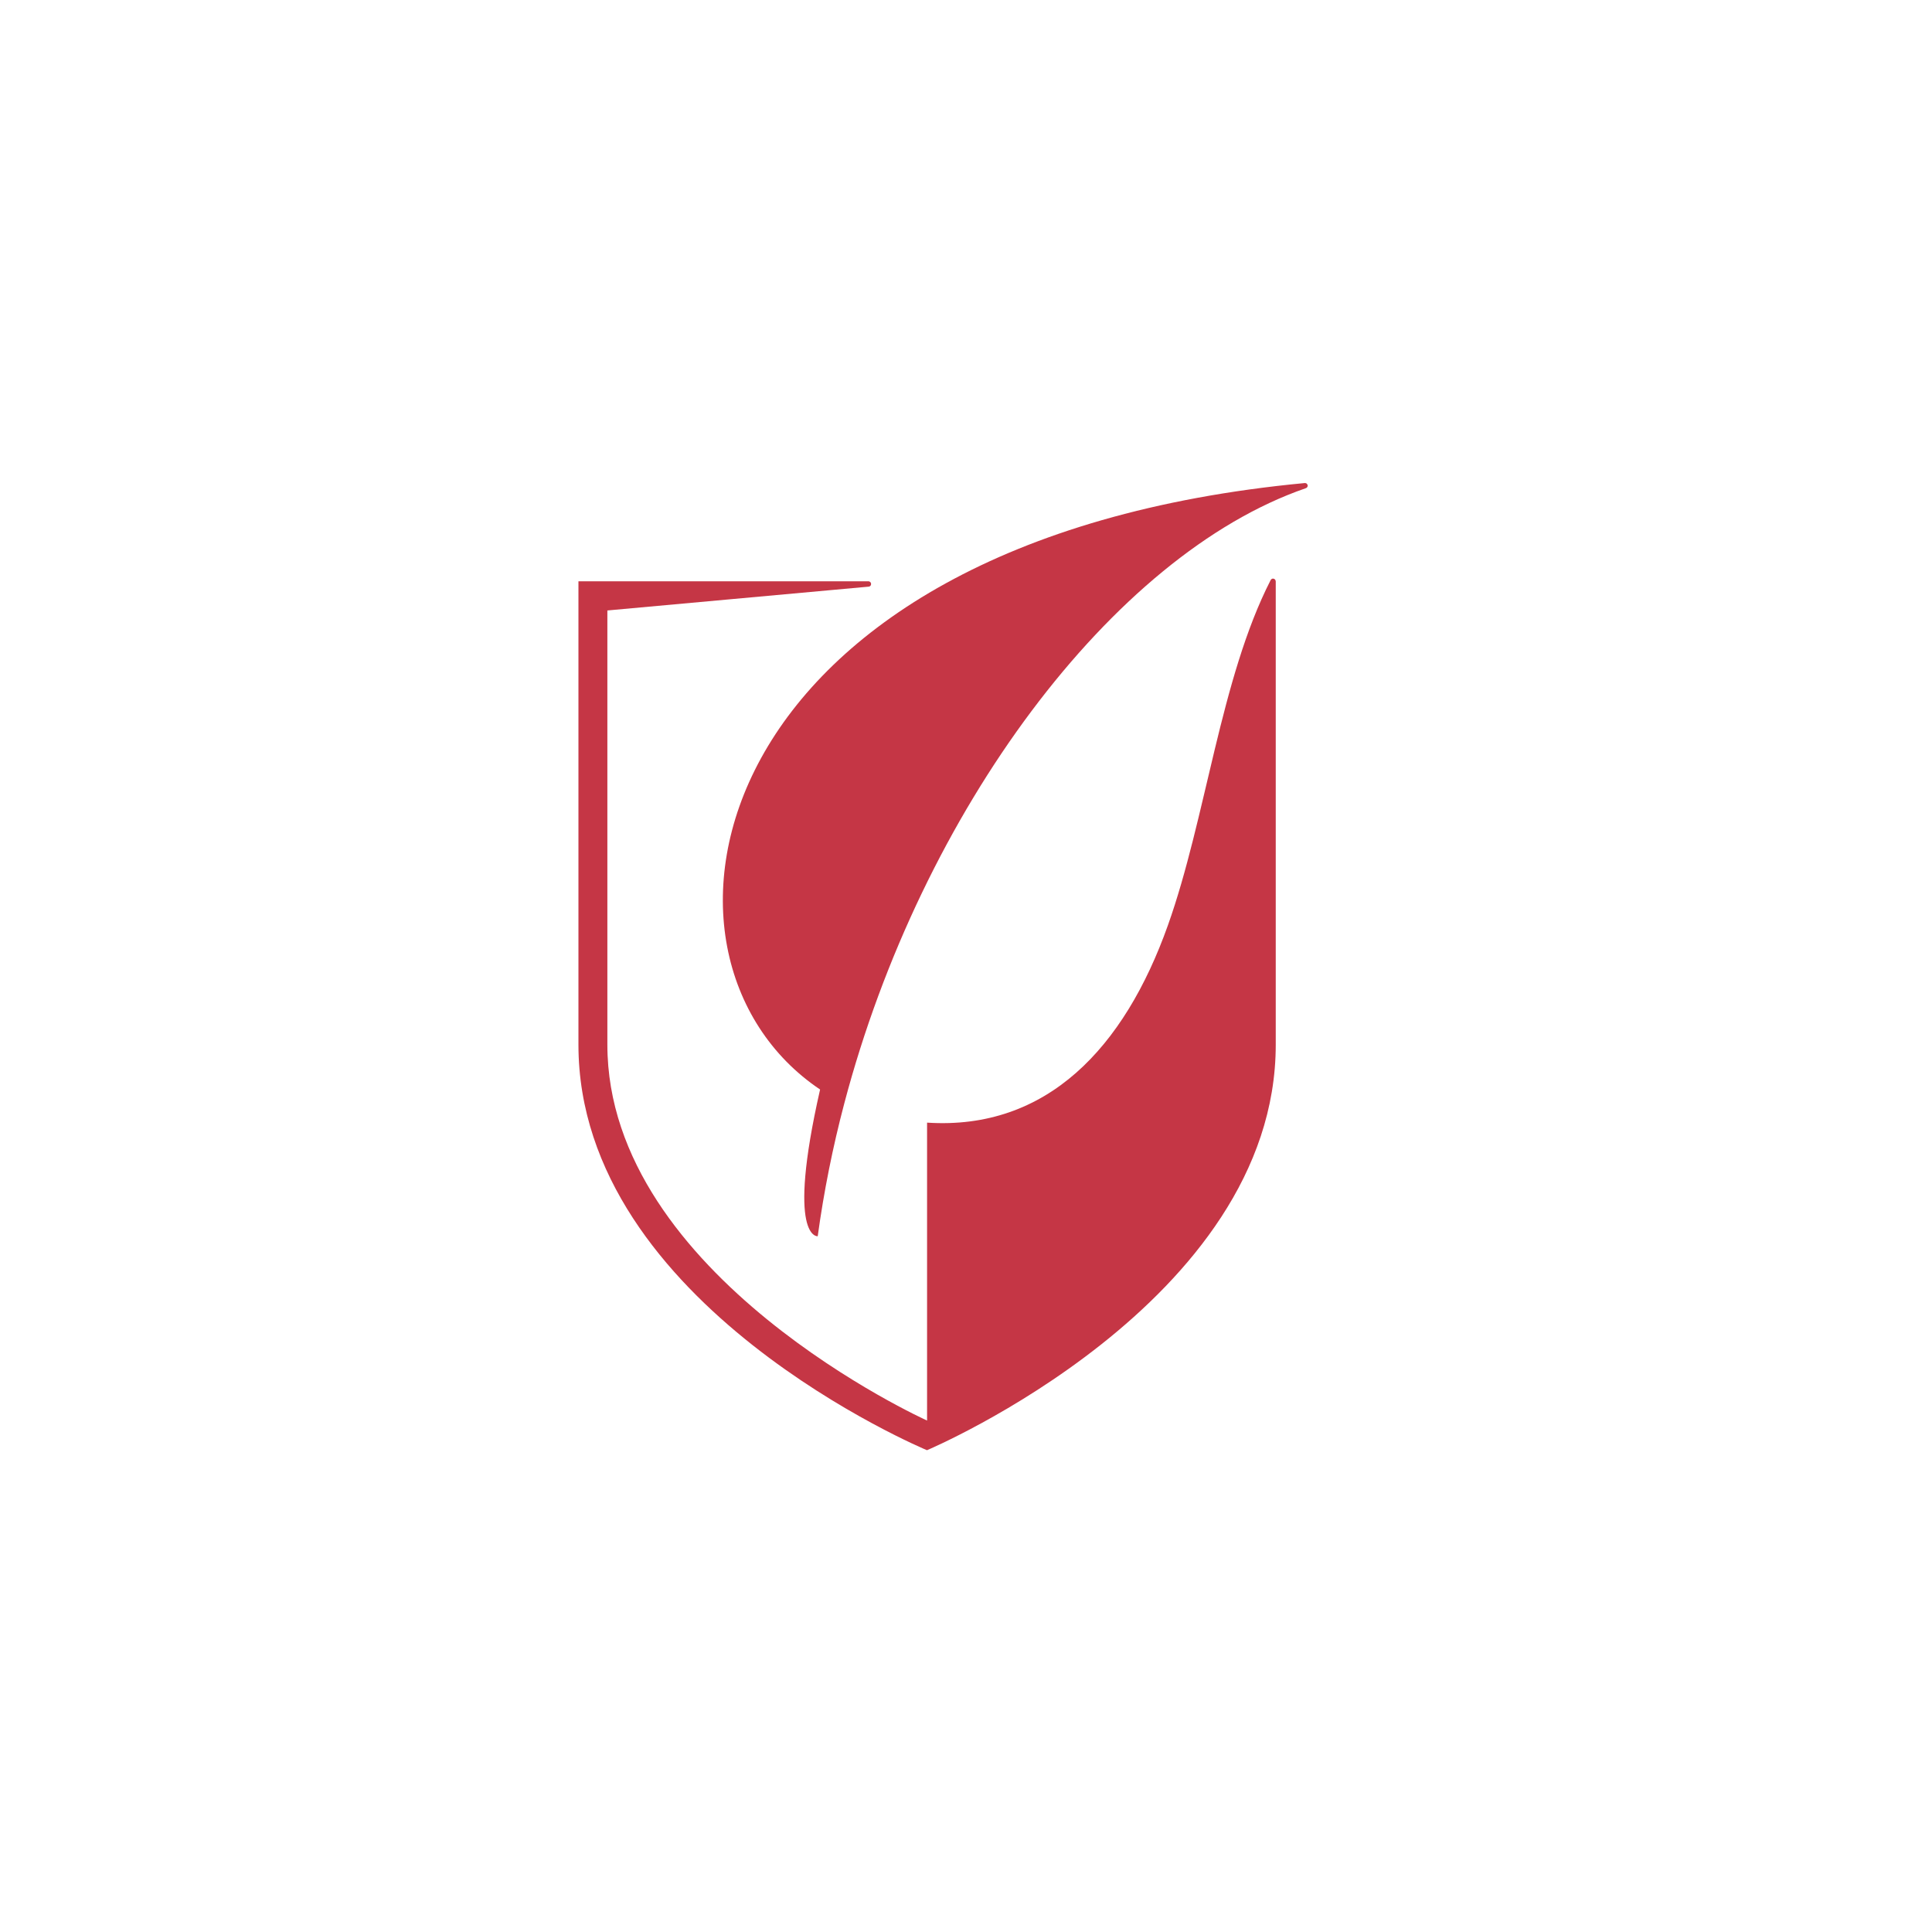
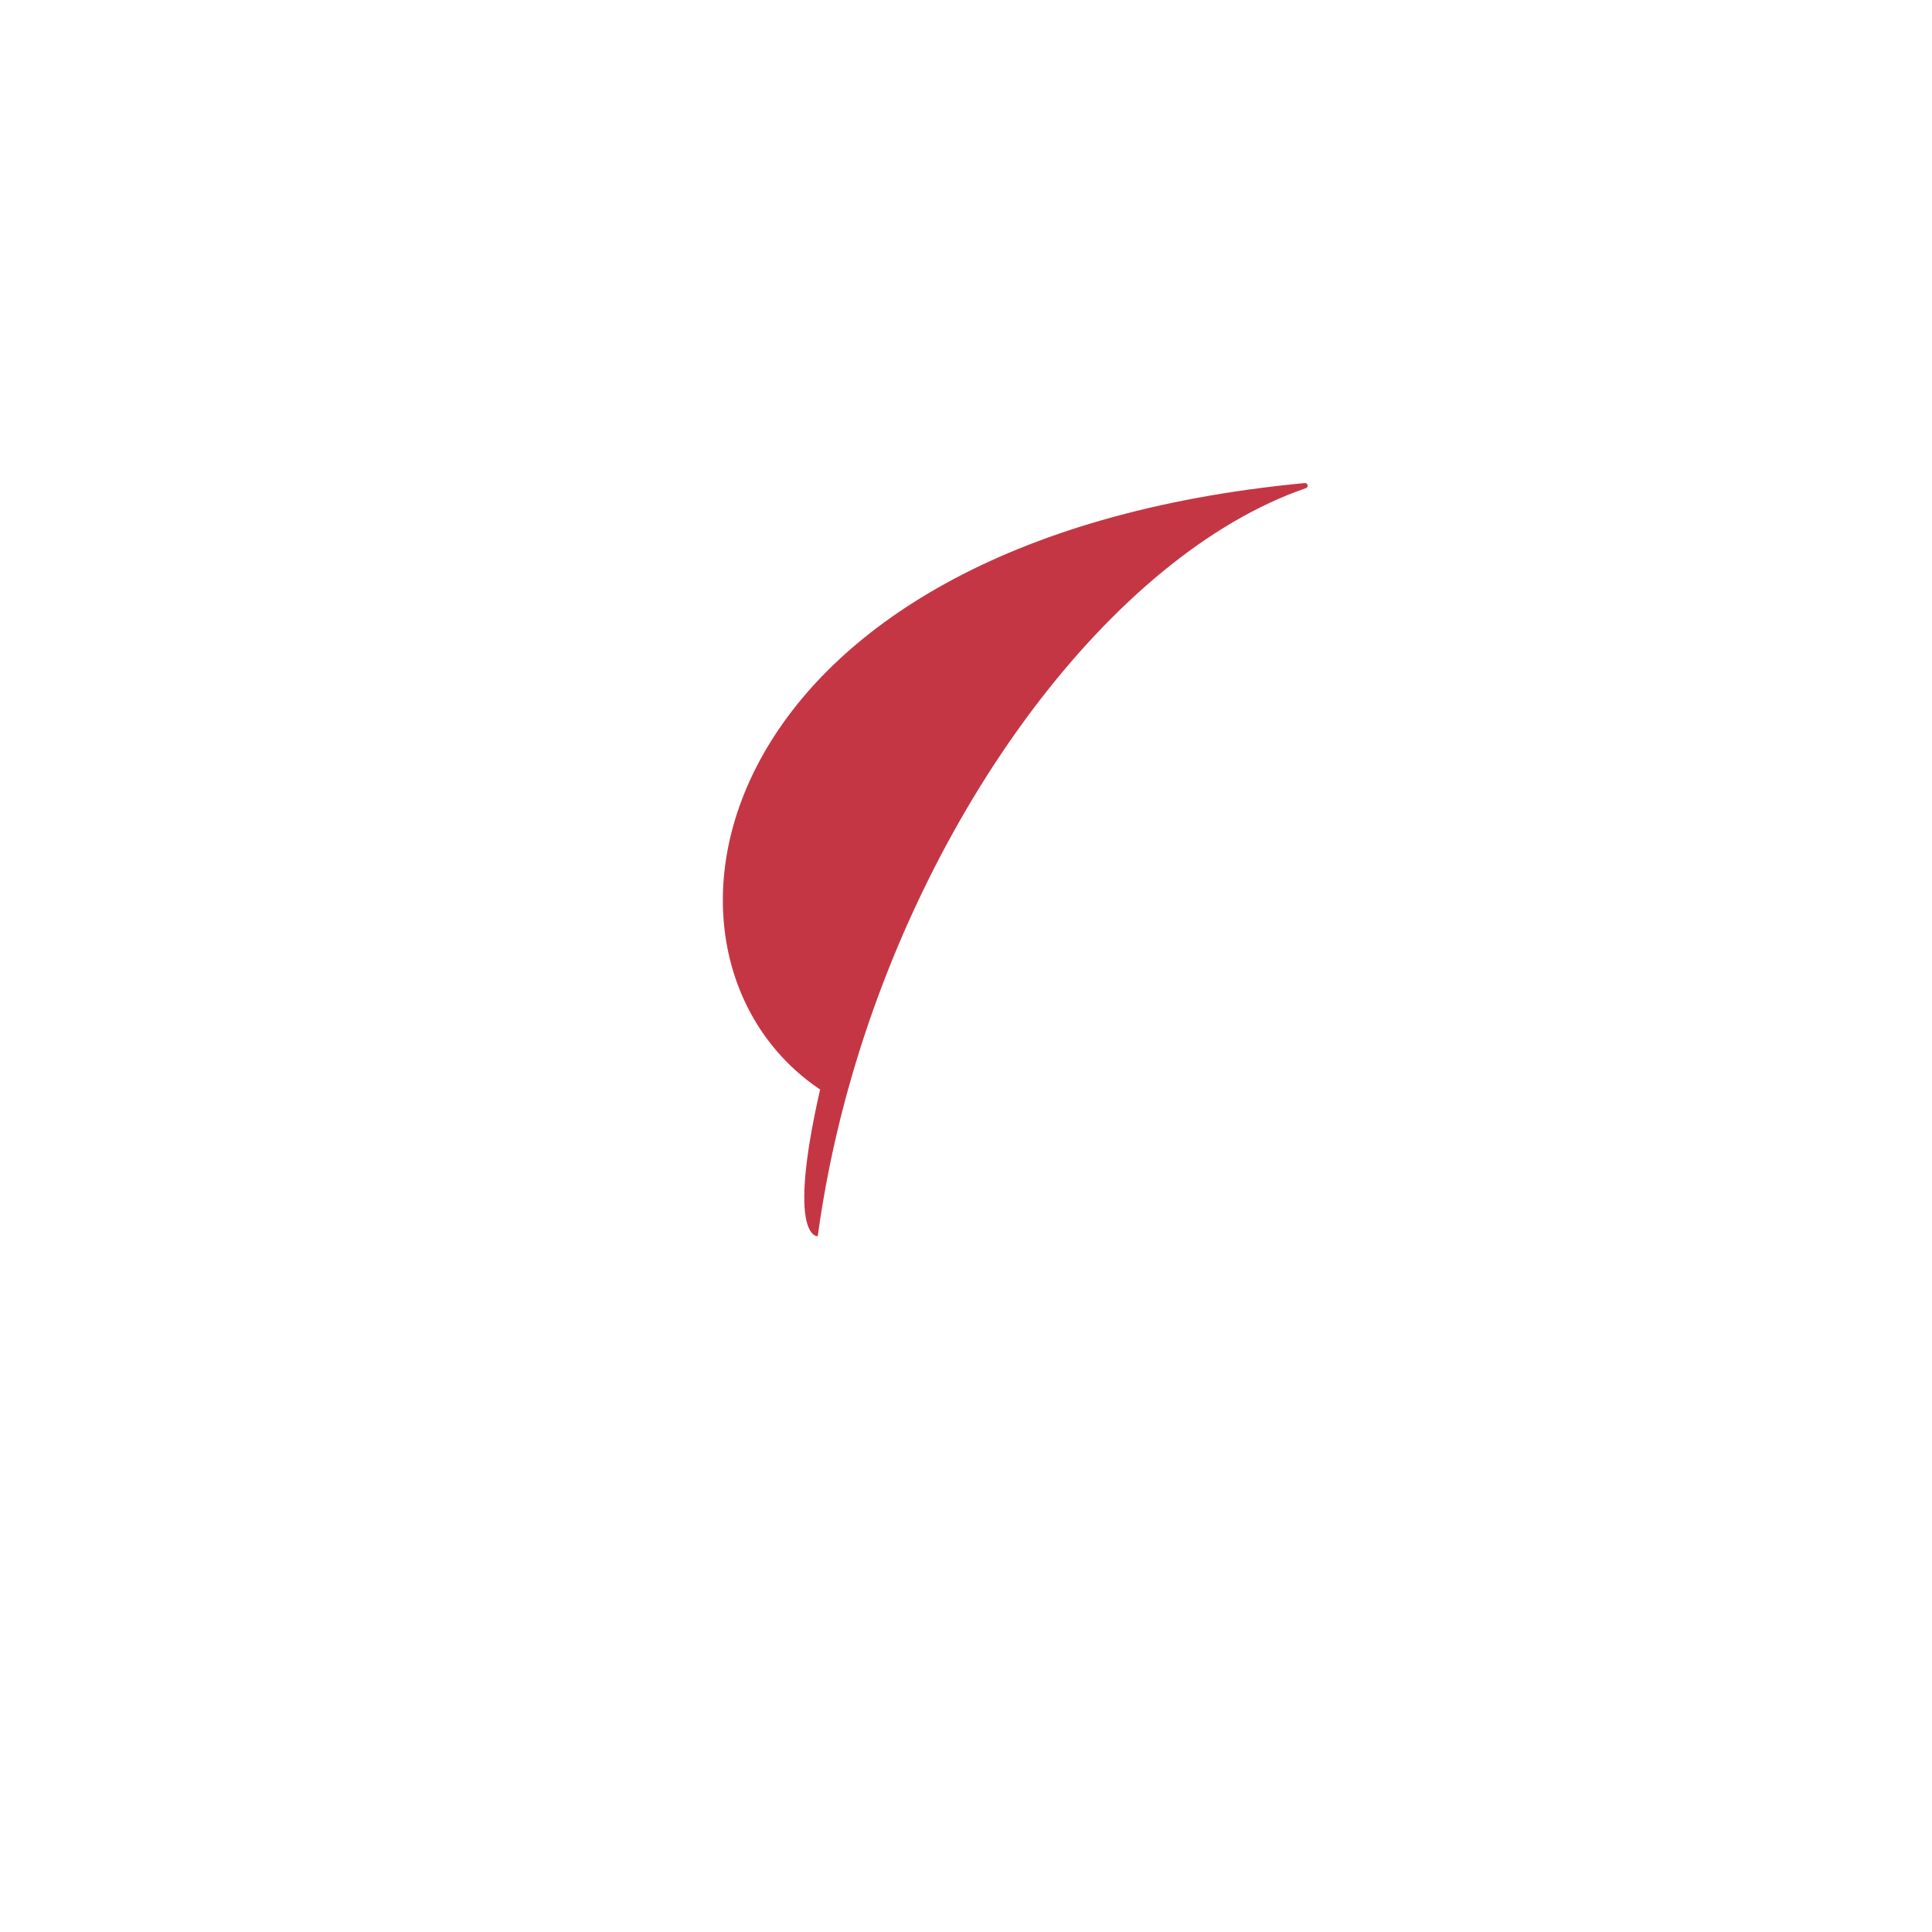
<svg xmlns="http://www.w3.org/2000/svg" width="40" height="40" viewBox="0 0 40 40" fill="none">
  <path fill-rule="evenodd" clip-rule="evenodd" d="M27.075 10.055C27.074 10.041 27.069 10.028 27.058 10.018C27.049 10.007 27.035 10.001 27.021 10.001H27.013C14.479 11.189 12.881 19.806 16.979 22.557C16.272 25.668 16.93 25.595 16.93 25.595C17.057 24.668 17.241 23.75 17.48 22.845C19.079 16.782 23.036 11.492 27.026 10.111V10.11C27.039 10.108 27.051 10.102 27.06 10.092C27.069 10.082 27.074 10.069 27.075 10.055Z" fill="#C53645" />
-   <path fill-rule="evenodd" clip-rule="evenodd" d="M26.412 12.035C26.412 12.02 26.406 12.006 26.396 11.996C26.385 11.985 26.371 11.979 26.356 11.979C26.345 11.979 26.334 11.983 26.325 11.99C26.315 11.996 26.308 12.006 26.304 12.017C25.269 14.042 24.97 16.94 24.18 19.158C23.277 21.696 21.673 23.404 19.194 23.243V29.411C19.194 29.411 12.575 26.427 12.575 21.629V12.639L17.985 12.146H17.986C18 12.145 18.012 12.138 18.021 12.129C18.03 12.119 18.035 12.106 18.035 12.093C18.036 12.079 18.031 12.066 18.023 12.056C18.015 12.046 18.003 12.039 17.989 12.036V12.035H11.976V21.629C11.976 27.027 19.192 30.025 19.192 30.025C19.192 30.025 26.413 26.977 26.413 21.629V12.035H26.412Z" fill="#C53645" />
</svg>